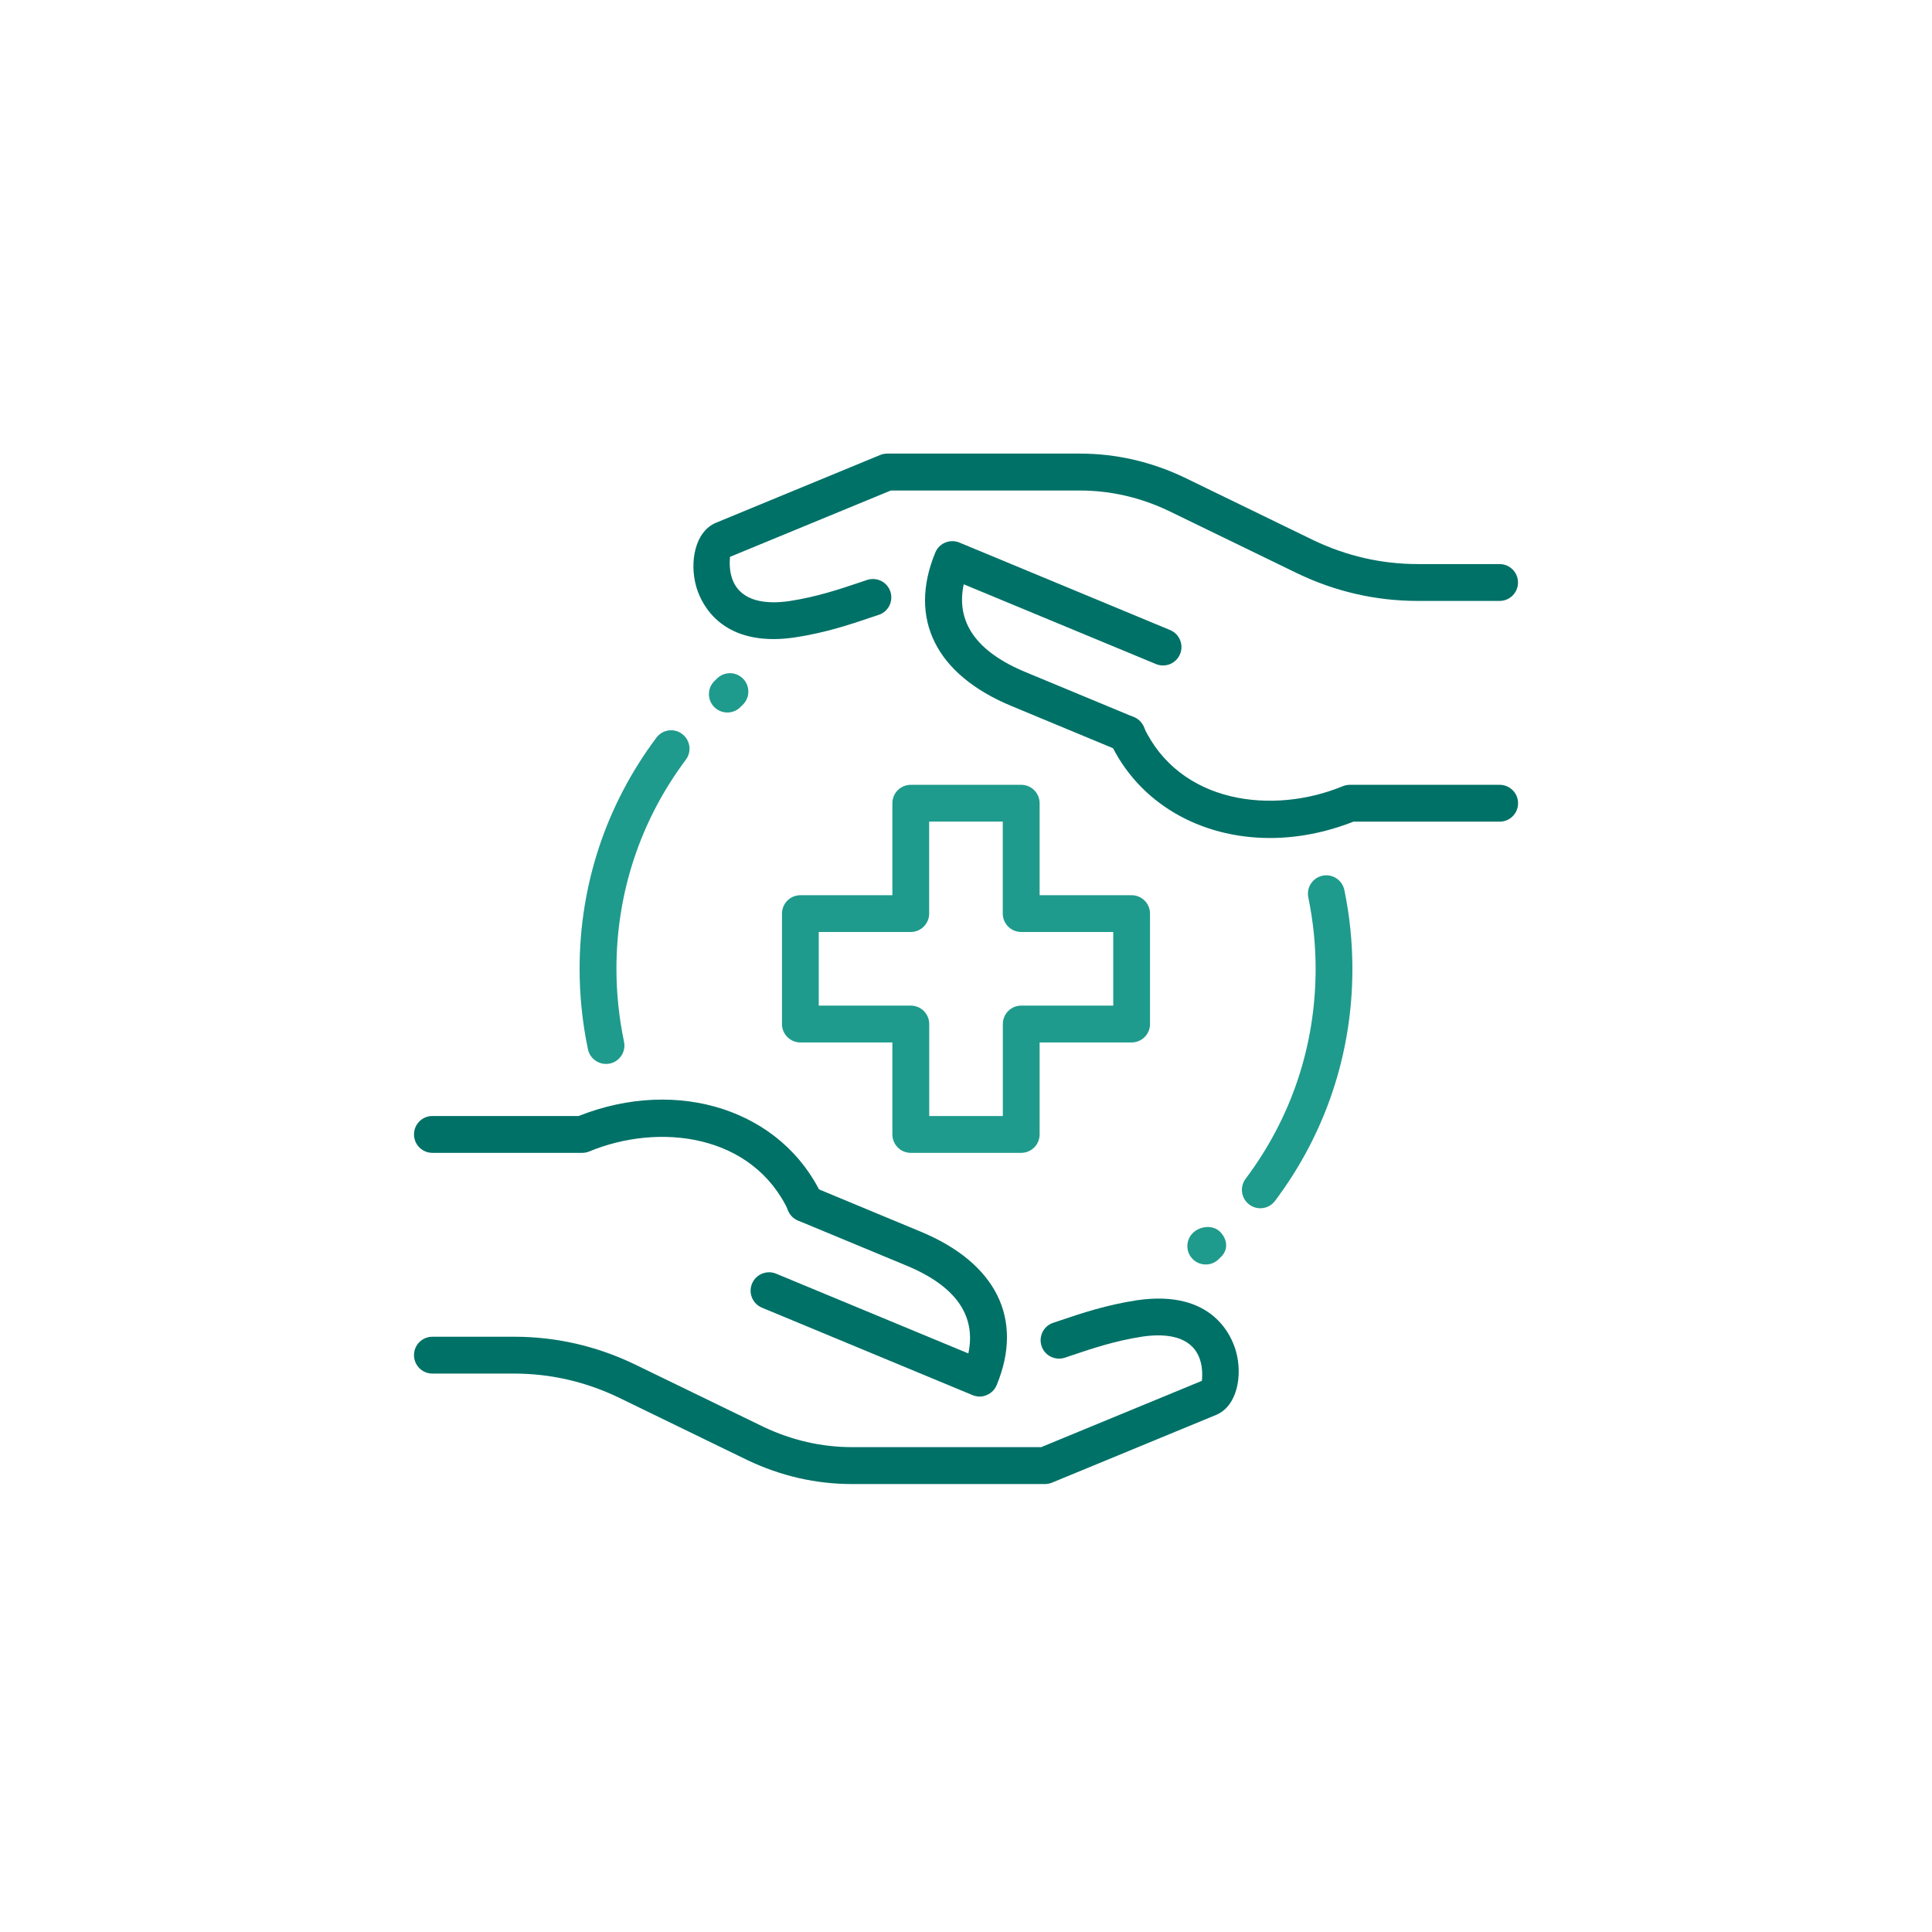
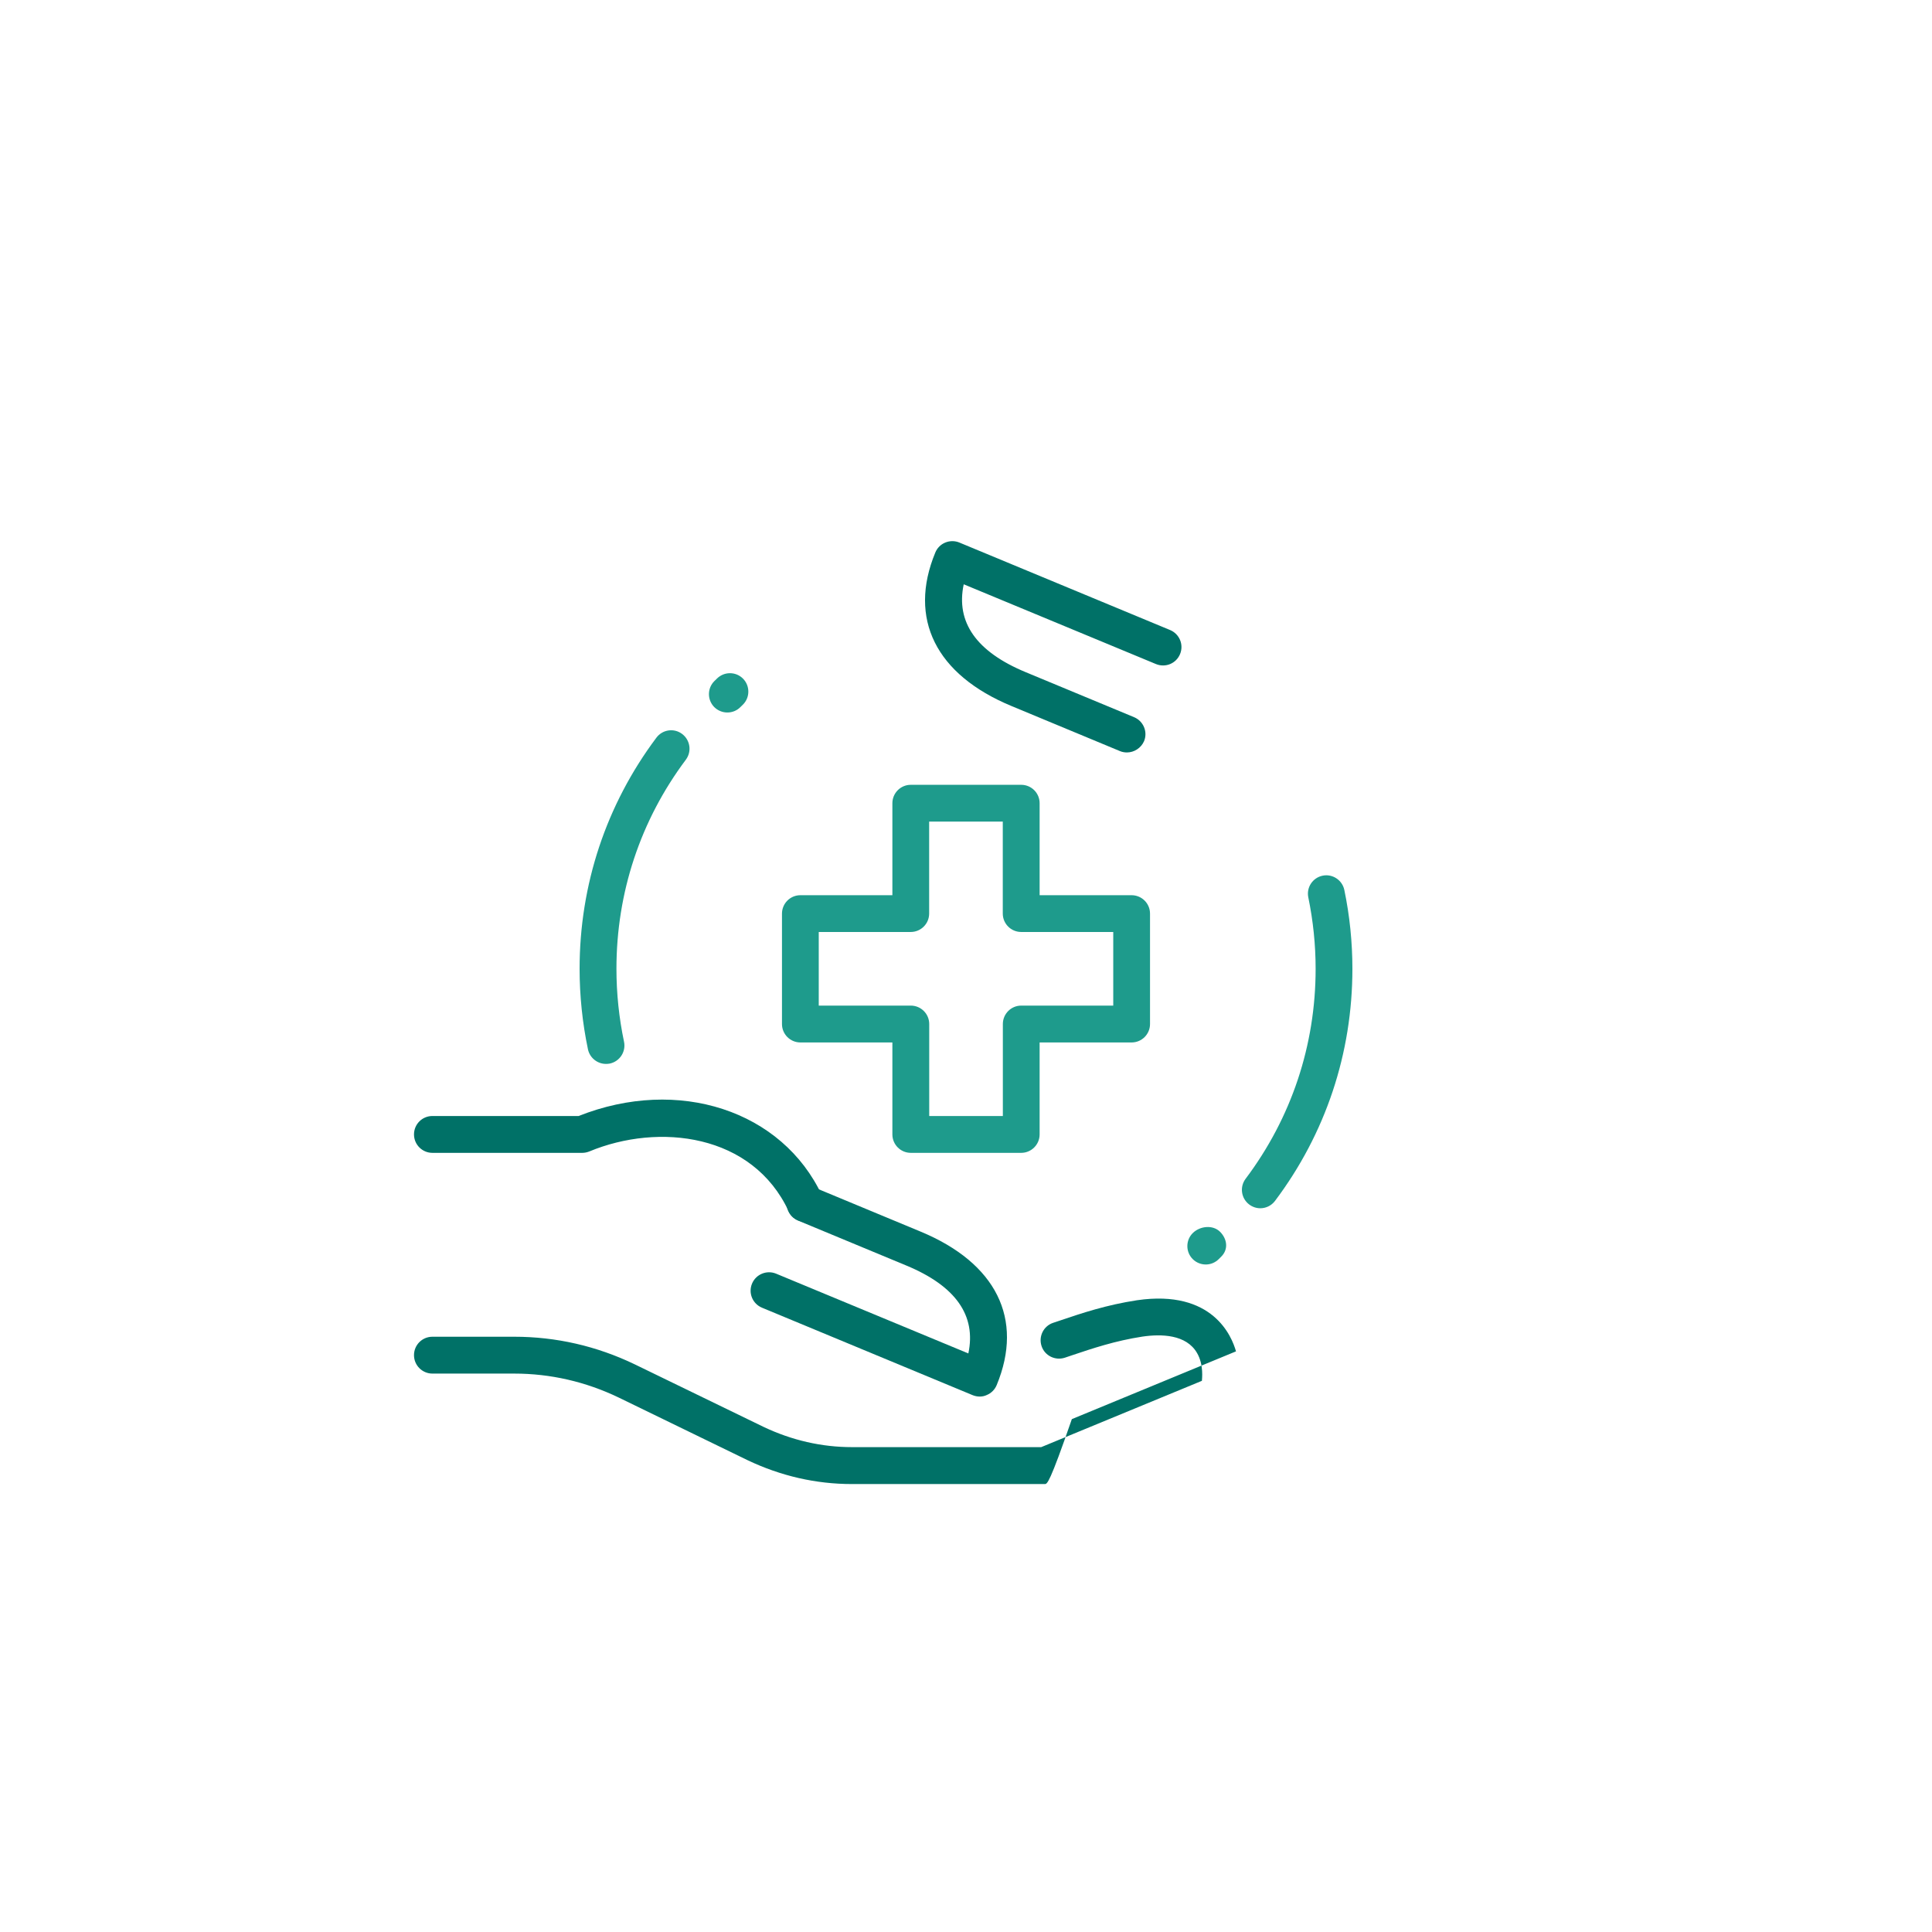
<svg xmlns="http://www.w3.org/2000/svg" xmlns:xlink="http://www.w3.org/1999/xlink" version="1.0" id="圖層_1" x="0px" y="0px" viewBox="0 0 280 280" style="enable-background:new 0 0 280 280;" xml:space="preserve">
  <style type="text/css">
	.st0{clip-path:url(#SVGID_00000140733858838513529390000008842008023238143933_);}
	.st1{fill:#007167;}
	.st2{fill:#1E9B8C;}
	.st3{clip-path:url(#SVGID_00000096740719337500125070000010587028347661979297_);}
	.st4{fill:none;stroke:#007167;stroke-width:5.469;stroke-linecap:round;stroke-linejoin:round;stroke-miterlimit:13.333;}
	.st5{fill:none;stroke:#1E9B8C;stroke-width:5.469;stroke-linecap:round;stroke-linejoin:round;stroke-miterlimit:13.333;}
	.st6{clip-path:url(#SVGID_00000062873629001045035050000005959117102714492544_);}
	.st7{fill:none;stroke:#007167;stroke-width:5;stroke-linecap:round;stroke-linejoin:round;stroke-miterlimit:13.333;}
	.st8{fill:none;stroke:#1E9B8C;stroke-width:5;stroke-linecap:round;stroke-linejoin:round;stroke-miterlimit:13.333;}
	.st9{clip-path:url(#SVGID_00000008837852155070371090000000664039450394697622_);}
	.st10{clip-path:url(#SVGID_00000012470741798400915990000010186748714090122383_);}
	.st11{fill:#007167;stroke:#007167;stroke-width:2.5;stroke-linecap:round;stroke-linejoin:round;stroke-miterlimit:10;}
	.st12{fill:#007167;stroke:#007167;stroke-width:3;stroke-linecap:round;stroke-linejoin:round;stroke-miterlimit:10;}
	.st13{clip-path:url(#SVGID_00000079487788200432524250000006184541659997972647_);}
	.st14{clip-path:url(#SVGID_00000065037051555861428560000001888373891876098189_);}
	.st15{fill:none;stroke:#007167;stroke-width:4.541;stroke-linecap:round;stroke-linejoin:round;stroke-miterlimit:13.333;}
	.st16{fill:none;stroke:#1E9B8C;stroke-width:4.541;stroke-linecap:round;stroke-linejoin:round;stroke-miterlimit:13.333;}
</style>
  <g>
    <defs>
      <rect id="SVGID_00000113319913193394864640000015275033762999271848_" x="0" width="280" height="280" />
    </defs>
    <clipPath id="SVGID_00000033368994443047412800000002091225028583465103_">
      <use xlink:href="#SVGID_00000113319913193394864640000015275033762999271848_" style="overflow:visible;" />
    </clipPath>
    <g id="healthcare_x2C__medical_x2C__protection_1_" style="clip-path:url(#SVGID_00000033368994443047412800000002091225028583465103_);">
      <g id="XMLID_451_">
        <g id="XMLID_493_">
          <g id="XMLID_513_">
            <path class="st2" d="M182.65,175.11c-0.55,0-1.12-0.18-1.6-0.54c-1.18-0.89-1.41-2.55-0.53-3.73       c6.64-8.83,10.15-19.35,10.15-30.43c0-3.48-0.36-6.96-1.06-10.35c-0.3-1.45,0.63-2.85,2.07-3.15c1.43-0.3,2.85,0.63,3.15,2.07       c0.78,3.74,1.17,7.59,1.17,11.43c0,12.24-3.88,23.88-11.22,33.64C184.25,174.75,183.45,175.11,182.65,175.11L182.65,175.11z" />
          </g>
          <g id="XMLID_511_">
            <path class="st2" d="M87.82,154.19c-1.23,0-2.34-0.86-2.61-2.12c-0.8-3.82-1.21-7.75-1.21-11.66c0-12.19,3.85-23.78,11.13-33.5       c0.88-1.18,2.55-1.43,3.73-0.54c1.18,0.89,1.42,2.55,0.54,3.73c-6.59,8.8-10.06,19.28-10.06,30.31c0,3.55,0.37,7.1,1.1,10.57       c0.3,1.44-0.62,2.85-2.06,3.16C88.19,154.18,88,154.19,87.82,154.19L87.82,154.19z" />
          </g>
          <g id="XMLID_508_">
            <path class="st2" d="M148,167.08h-16c-1.47,0-2.67-1.19-2.67-2.67v-13.33H116c-1.47,0-2.67-1.19-2.67-2.67v-16       c0-1.47,1.19-2.67,2.67-2.67h13.33v-13.33c0-1.47,1.19-2.67,2.67-2.67h16c1.47,0,2.67,1.19,2.67,2.67v13.33H164       c1.47,0,2.67,1.19,2.67,2.67v16c0,1.47-1.19,2.67-2.67,2.67h-13.33v13.33C150.67,165.88,149.47,167.08,148,167.08z        M134.67,161.74h10.67v-13.33c0-1.47,1.19-2.67,2.67-2.67h13.33v-10.67H148c-1.47,0-2.67-1.19-2.67-2.67v-13.33h-10.67v13.33       c0,1.47-1.19,2.67-2.67,2.67h-13.33v10.67H132c1.47,0,2.67,1.19,2.67,2.67V161.74z" />
          </g>
          <g id="XMLID_501_">
            <g id="XMLID_506_">
-               <path class="st1" d="M151.42,215.08h-27.95c-5.21,0-10.3-1.16-15.13-3.46l-18.68-9.08c-4.79-2.3-9.89-3.47-15.15-3.47H62.67        c-1.47,0-2.67-1.19-2.67-2.67s1.19-2.67,2.67-2.67h11.85c6.06,0,11.94,1.34,17.47,4l18.68,9.07c4.09,1.94,8.4,2.93,12.81,2.93        h27.42l23.29-9.61c0-0.22,0.31-2.29-0.71-4.04c-1.56-2.69-5.17-2.77-7.91-2.37c-3.97,0.61-7.26,1.72-10.15,2.69l-1.1,0.37        c-1.4,0.45-2.91-0.29-3.37-1.69c-0.46-1.4,0.29-2.91,1.69-3.37l1.08-0.36c3.1-1.05,6.62-2.23,11.07-2.91        c11-1.6,13.74,5.27,14.34,7.41c0.98,3.53,0.17,7.94-2.88,9.21l-23.79,9.82C152.11,215.01,151.77,215.08,151.42,215.08z" />
+               <path class="st1" d="M151.42,215.08h-27.95c-5.21,0-10.3-1.16-15.13-3.46l-18.68-9.08c-4.79-2.3-9.89-3.47-15.15-3.47H62.67        c-1.47,0-2.67-1.19-2.67-2.67s1.19-2.67,2.67-2.67h11.85c6.06,0,11.94,1.34,17.47,4l18.68,9.07c4.09,1.94,8.4,2.93,12.81,2.93        h27.42l23.29-9.61c0-0.22,0.31-2.29-0.71-4.04c-1.56-2.69-5.17-2.77-7.91-2.37c-3.97,0.61-7.26,1.72-10.15,2.69l-1.1,0.37        c-1.4,0.45-2.91-0.29-3.37-1.69c-0.46-1.4,0.29-2.91,1.69-3.37l1.08-0.36c3.1-1.05,6.62-2.23,11.07-2.91        c11-1.6,13.74,5.27,14.34,7.41l-23.79,9.82C152.11,215.01,151.77,215.08,151.42,215.08z" />
            </g>
            <g id="XMLID_504_">
              <path class="st1" d="M116.72,177.09c-1,0-1.97-0.57-2.42-1.54c-5.23-11.25-18.81-12.86-28.9-8.67        c-0.33,0.13-0.67,0.2-1.02,0.2H62.67c-1.47,0-2.67-1.19-2.67-2.67s1.19-2.67,2.67-2.67h21.19        c14.44-5.73,29.53-0.81,35.29,11.56c0.62,1.33,0.04,2.92-1.3,3.55C117.48,177.01,117.1,177.09,116.72,177.09L116.72,177.09z" />
            </g>
            <g id="XMLID_502_">
              <path class="st1" d="M141.99,202.4c-0.35,0-0.69-0.07-1.02-0.2l-30.54-12.68c-1.36-0.57-2.01-2.12-1.44-3.49        c0.57-1.36,2.13-2,3.49-1.44l27.86,11.56c1.17-5.5-1.84-9.78-8.99-12.74l-15.7-6.52c-1.36-0.57-2.01-2.13-1.44-3.49        c0.57-1.36,2.13-2.01,3.49-1.44l15.69,6.52c10.99,4.55,15.02,12.67,11.06,22.25c-0.27,0.66-0.79,1.18-1.45,1.45        C142.69,202.33,142.34,202.4,141.99,202.4L141.99,202.4z" />
            </g>
          </g>
          <g id="XMLID_494_">
            <g id="XMLID_499_">
-               <path class="st1" d="M112.11,92.62c-8.39,0-10.68-5.73-11.22-7.65c-0.98-3.53-0.17-7.94,2.88-9.21l23.79-9.82        c0.32-0.13,0.67-0.2,1.01-0.2h27.95c5.21,0,10.3,1.16,15.13,3.46l18.68,9.08c4.79,2.3,9.9,3.47,15.15,3.47h11.85        c1.47,0,2.67,1.19,2.67,2.67s-1.19,2.67-2.67,2.67h-11.85c-6.06,0-11.94-1.34-17.47-4l-18.68-9.07        c-4.09-1.94-8.4-2.93-12.81-2.93h-27.42l-23.3,9.61c0,0.22-0.31,2.29,0.71,4.04c1.57,2.69,5.17,2.77,7.91,2.37        c3.97-0.61,7.26-1.72,10.15-2.69l1.1-0.37c1.4-0.46,2.91,0.29,3.37,1.69c0.46,1.4-0.29,2.91-1.69,3.37l-1.08,0.36        c-3.1,1.05-6.62,2.23-11.07,2.91C114.11,92.54,113.07,92.62,112.11,92.62z" />
-             </g>
+               </g>
            <g id="XMLID_497_">
-               <path class="st1" d="M184.05,121.45c-10.08,0-19.05-5.03-23.19-13.93c-0.62-1.33-0.04-2.92,1.3-3.55        c1.34-0.62,2.92-0.04,3.55,1.3c5.22,11.24,18.79,12.85,28.9,8.67c0.33-0.13,0.67-0.2,1.02-0.2h21.71        c1.47,0,2.67,1.19,2.67,2.67s-1.19,2.67-2.67,2.67h-21.19C192.09,120.68,187.98,121.45,184.05,121.45L184.05,121.45z" />
-             </g>
+               </g>
            <g id="XMLID_495_">
              <path class="st1" d="M163.32,109.05c-0.34,0-0.69-0.06-1.02-0.2l-15.69-6.52c-10.99-4.55-15.02-12.67-11.06-22.25        c0.27-0.66,0.79-1.18,1.45-1.45c0.66-0.27,1.39-0.27,2.04,0l30.54,12.68c1.36,0.57,2.01,2.12,1.44,3.49        c-0.57,1.37-2.12,2-3.49,1.44l-27.86-11.56c-1.17,5.5,1.84,9.78,8.99,12.74l15.7,6.52c1.36,0.57,2.01,2.13,1.44,3.49        C165.35,108.43,164.36,109.05,163.32,109.05L163.32,109.05z" />
            </g>
          </g>
        </g>
        <g id="XMLID_491_">
          <path class="st2" d="M174.75,183.26c-0.68,0-1.37-0.26-1.89-0.78c-1.04-1.04-1.04-2.73,0-3.77c1.05-1.04,2.92-1.23,3.96-0.19      c1.04,1.04,1.23,2.54,0.19,3.58l-0.37,0.37C176.11,183,175.43,183.26,174.75,183.26z" />
        </g>
        <g id="XMLID_484_">
          <path class="st2" d="M105.41,103.26c-0.69,0-1.38-0.27-1.9-0.79c-1.03-1.05-1.02-2.74,0.03-3.77l0.38-0.37      c1.05-1.03,2.74-1.02,3.77,0.03c1.03,1.05,1.02,2.74-0.03,3.77l-0.38,0.37C106.77,103.01,106.09,103.26,105.41,103.26z" />
        </g>
      </g>
    </g>
  </g>
</svg>